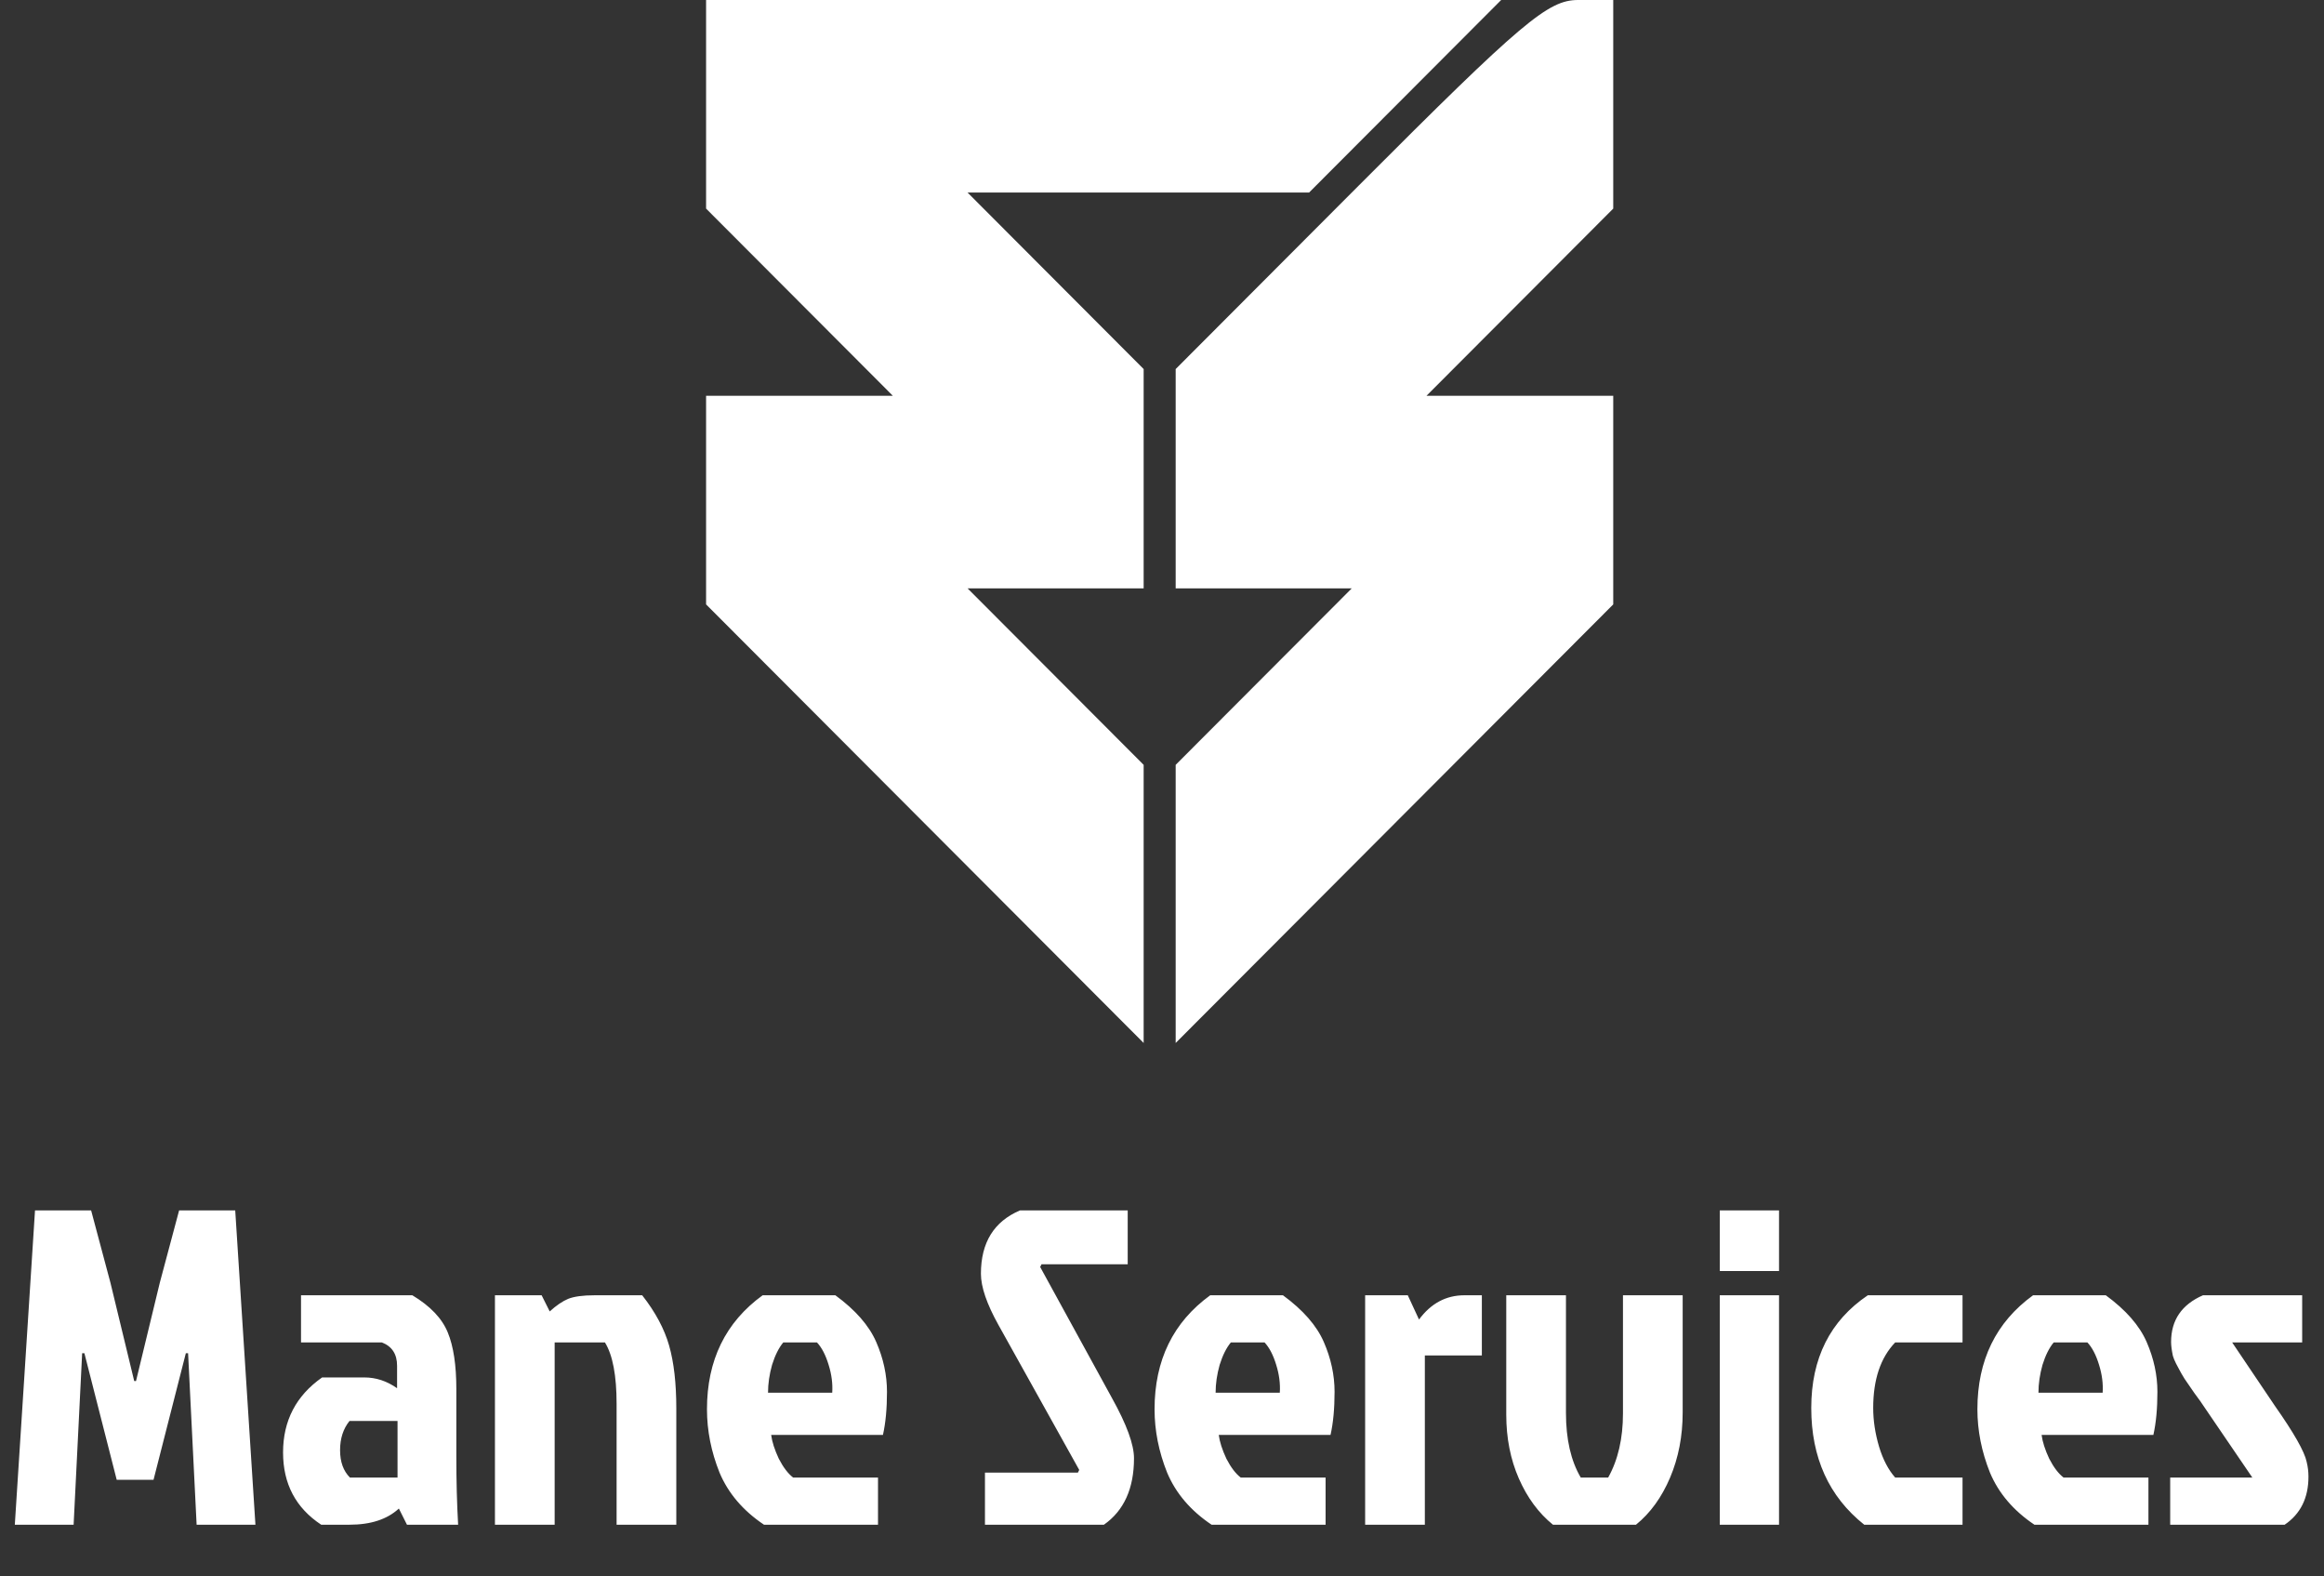
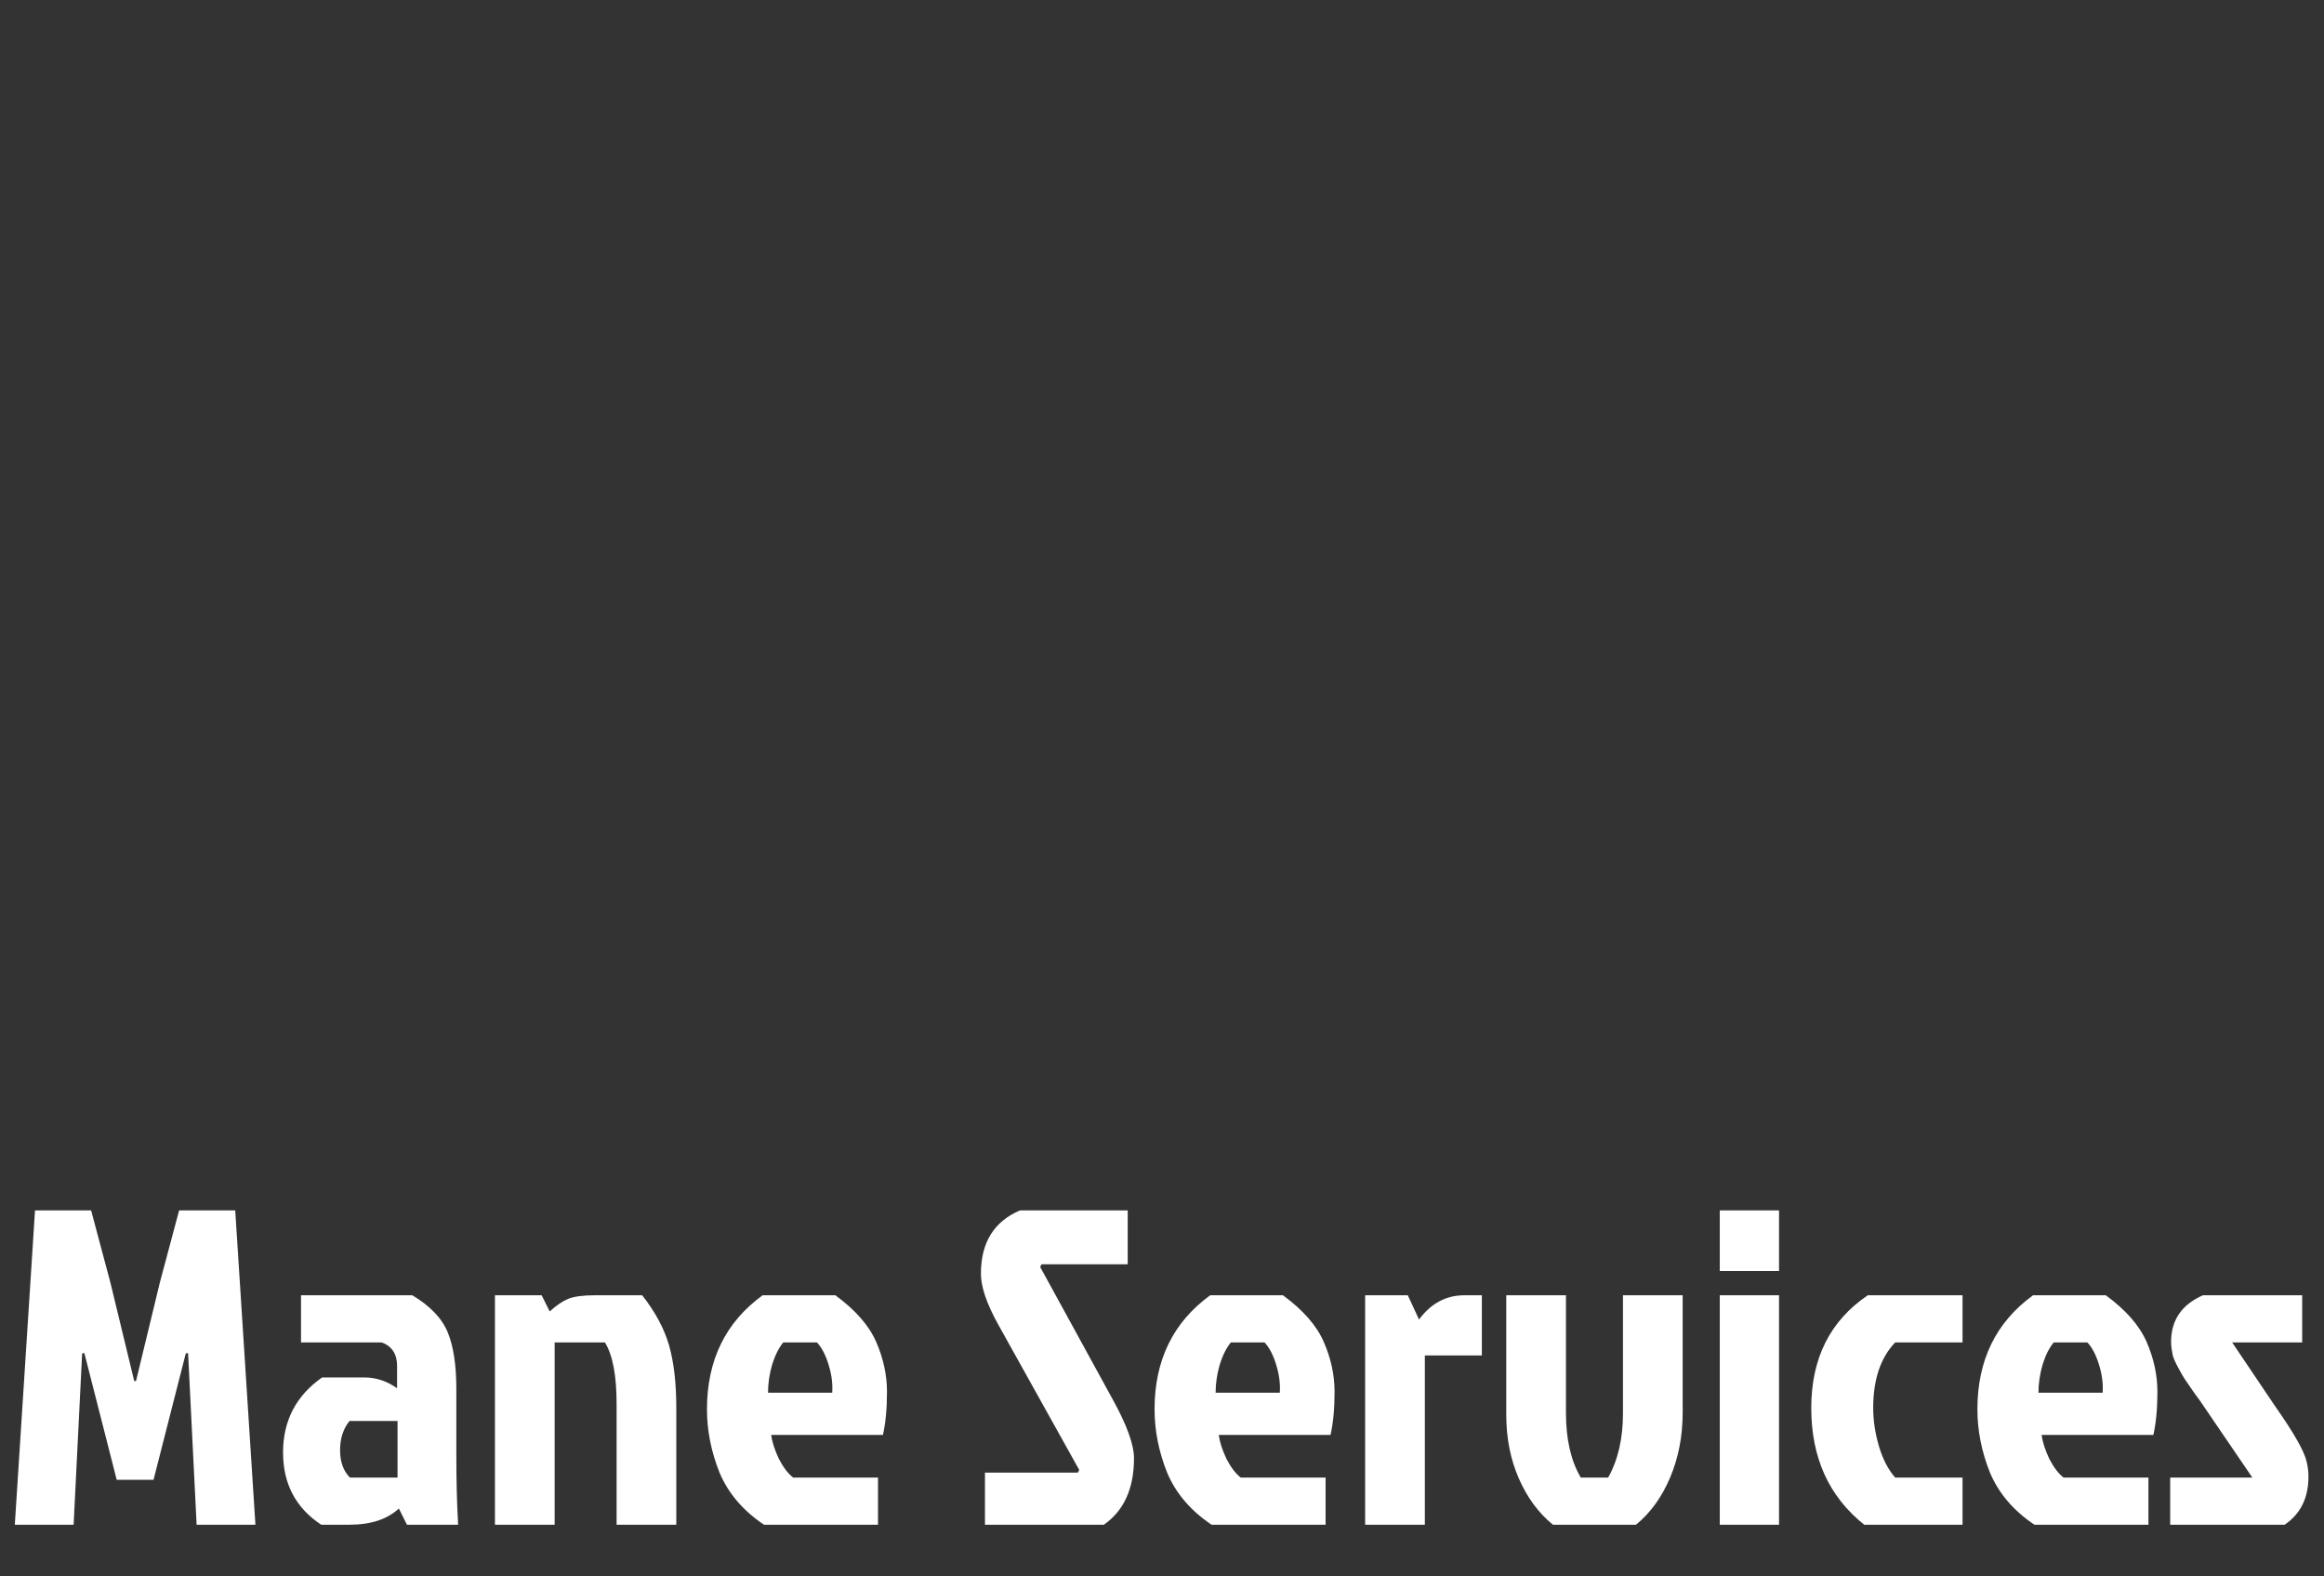
<svg xmlns="http://www.w3.org/2000/svg" width="497" height="337" viewBox="0 0 497 337" fill="none">
  <rect x="0" y="0" width="497" height="337" fill="#333333" stroke="none" />
-   <path d="M300.494 20.585L279.953 41.169H243.435H206.918L225.861 60.153L244.576 78.908V102.466V125.795H225.861H206.918L225.861 144.778L244.576 163.533V193.267V223L197.788 176.113L151 129.226V107.04V84.626H170.856H190.941L170.856 64.499L151 44.6V22.186V0H235.904H321.035L300.494 20.585ZM345 22.186V44.6L325.144 64.499L305.059 84.626H325.144H345V107.04V129.226L298.212 176.113L251.424 223V193.267V163.533L270.139 144.778L289.082 125.795H270.139H251.424V102.466V78.908L290.68 39.568C325.6 4.574 331.078 0 337.468 0H345V22.186Z" fill="white" />
  <path d="M29.088 295.28H28.704H29.088L34.176 274.256L38.304 258.8H50.304L54.624 326H42.048L40.224 289.328H39.744L32.832 316.4H24.96L18.048 289.328H17.568L15.744 326H3.168L7.488 258.8H19.488L23.616 274.256L28.704 295.28H29.088ZM85.014 303.824H74.742C73.398 305.488 72.726 307.568 72.726 310.064C72.726 312.56 73.43 314.512 74.838 315.92H85.014V303.824ZM64.374 276.944H88.182C92.022 279.248 94.55 281.904 95.766 284.912C96.982 287.856 97.59 291.888 97.59 297.008V311.408C97.59 316.72 97.718 321.584 97.974 326H87.03L85.302 322.544C82.806 324.848 79.286 326 74.742 326H68.694C63.254 322.416 60.534 317.264 60.534 310.544C60.534 303.76 63.318 298.416 68.886 294.512H77.91C80.406 294.512 82.742 295.28 84.918 296.816V292.016C84.918 289.52 83.83 287.856 81.654 287.024H64.374V276.944ZM127.159 276.944H137.335C140.151 280.528 142.071 284.112 143.095 287.696C144.119 291.28 144.631 295.76 144.631 301.136V326H131.863V300.176C131.863 294.096 131.031 289.712 129.367 287.024H118.615V326H105.847V276.944H115.831L117.559 280.4C118.967 279.12 120.279 278.224 121.495 277.712C122.775 277.2 124.663 276.944 127.159 276.944ZM174.71 287.024H167.51C166.55 288.176 165.75 289.776 165.11 291.824C164.534 293.872 164.246 295.856 164.246 297.776H177.974C178.102 295.856 177.846 293.872 177.206 291.824C176.566 289.712 175.734 288.112 174.71 287.024ZM187.766 315.92V326H163.382C158.902 322.992 155.734 319.28 153.878 314.864C152.086 310.384 151.19 305.872 151.19 301.328C151.19 290.832 155.158 282.704 163.094 276.944H178.646C182.934 280.08 185.846 283.408 187.382 286.928C188.918 290.448 189.686 294 189.686 297.584C189.686 301.168 189.398 304.24 188.822 306.8H164.918C165.11 308.272 165.654 309.968 166.55 311.888C167.51 313.744 168.534 315.088 169.622 315.92H187.766ZM218.127 258.8H241.167V270.32H222.735L222.447 270.896L237.807 298.928C240.943 304.56 242.511 308.848 242.511 311.792C242.511 318.256 240.367 322.992 236.079 326H210.639V314.864H230.511L230.799 314.288L213.519 283.28C211.023 278.8 209.775 275.152 209.775 272.336C209.775 265.68 212.559 261.168 218.127 258.8ZM270.429 287.024H263.229C262.269 288.176 261.469 289.776 260.829 291.824C260.253 293.872 259.965 295.856 259.965 297.776H273.693C273.821 295.856 273.565 293.872 272.925 291.824C272.285 289.712 271.453 288.112 270.429 287.024ZM283.485 315.92V326H259.101C254.621 322.992 251.453 319.28 249.597 314.864C247.805 310.384 246.909 305.872 246.909 301.328C246.909 290.832 250.877 282.704 258.813 276.944H274.365C278.653 280.08 281.565 283.408 283.101 286.928C284.637 290.448 285.405 294 285.405 297.584C285.405 301.168 285.117 304.24 284.541 306.8H260.637C260.829 308.272 261.373 309.968 262.269 311.888C263.229 313.744 264.253 315.088 265.341 315.92H283.485ZM291.943 326V276.944H301.063L303.463 282.128C306.023 278.672 309.255 276.944 313.159 276.944H316.903V289.808H304.711V326H291.943ZM349.865 326H332.105C329.033 323.504 326.601 320.208 324.809 316.112C323.017 312.016 322.121 307.472 322.121 302.48V276.944H334.889V302.096C334.889 307.728 335.945 312.336 338.057 315.92H343.913C346.025 312.144 347.081 307.568 347.081 302.192V276.944H359.849V302C359.849 307.056 358.953 311.696 357.161 315.92C355.369 320.144 352.937 323.504 349.865 326ZM367.784 326V276.944H380.456V326H367.784ZM367.784 258.8H380.456V271.76H367.784V258.8ZM400.595 301.04C400.595 303.728 401.011 306.48 401.843 309.296C402.675 312.048 403.827 314.256 405.299 315.92H419.699V326H398.674C391.123 319.984 387.347 311.664 387.347 301.04C387.347 290.416 391.379 282.384 399.443 276.944H419.699V287.024H405.299C402.163 290.288 400.595 294.96 400.595 301.04ZM446.398 287.024H439.198C438.238 288.176 437.438 289.776 436.798 291.824C436.222 293.872 435.934 295.856 435.934 297.776H449.662C449.79 295.856 449.534 293.872 448.894 291.824C448.254 289.712 447.422 288.112 446.398 287.024ZM459.454 315.92V326H435.07C430.59 322.992 427.422 319.28 425.566 314.864C423.774 310.384 422.878 305.872 422.878 301.328C422.878 290.832 426.846 282.704 434.782 276.944H450.334C454.622 280.08 457.534 283.408 459.07 286.928C460.606 290.448 461.374 294 461.374 297.584C461.374 301.168 461.086 304.24 460.51 306.8H436.606C436.798 308.272 437.342 309.968 438.238 311.888C439.198 313.744 440.222 315.088 441.31 315.92H459.454ZM471.116 276.944H492.332V287.024H477.356L486.476 300.56C490.572 306.384 492.844 310.384 493.292 312.56C493.548 313.584 493.676 314.64 493.676 315.728C493.676 320.272 491.98 323.696 488.588 326H464.108V315.92H481.676L471.404 300.848C470.956 300.144 470.252 299.152 469.292 297.872C468.396 296.592 467.692 295.568 467.18 294.8C466.668 293.968 466.316 293.36 466.124 292.976C465.932 292.592 465.676 292.112 465.355 291.536C465.036 290.896 464.812 290.352 464.684 289.904C464.428 288.688 464.3 287.696 464.3 286.928C464.3 282.256 466.572 278.928 471.116 276.944Z" fill="white" />
</svg>